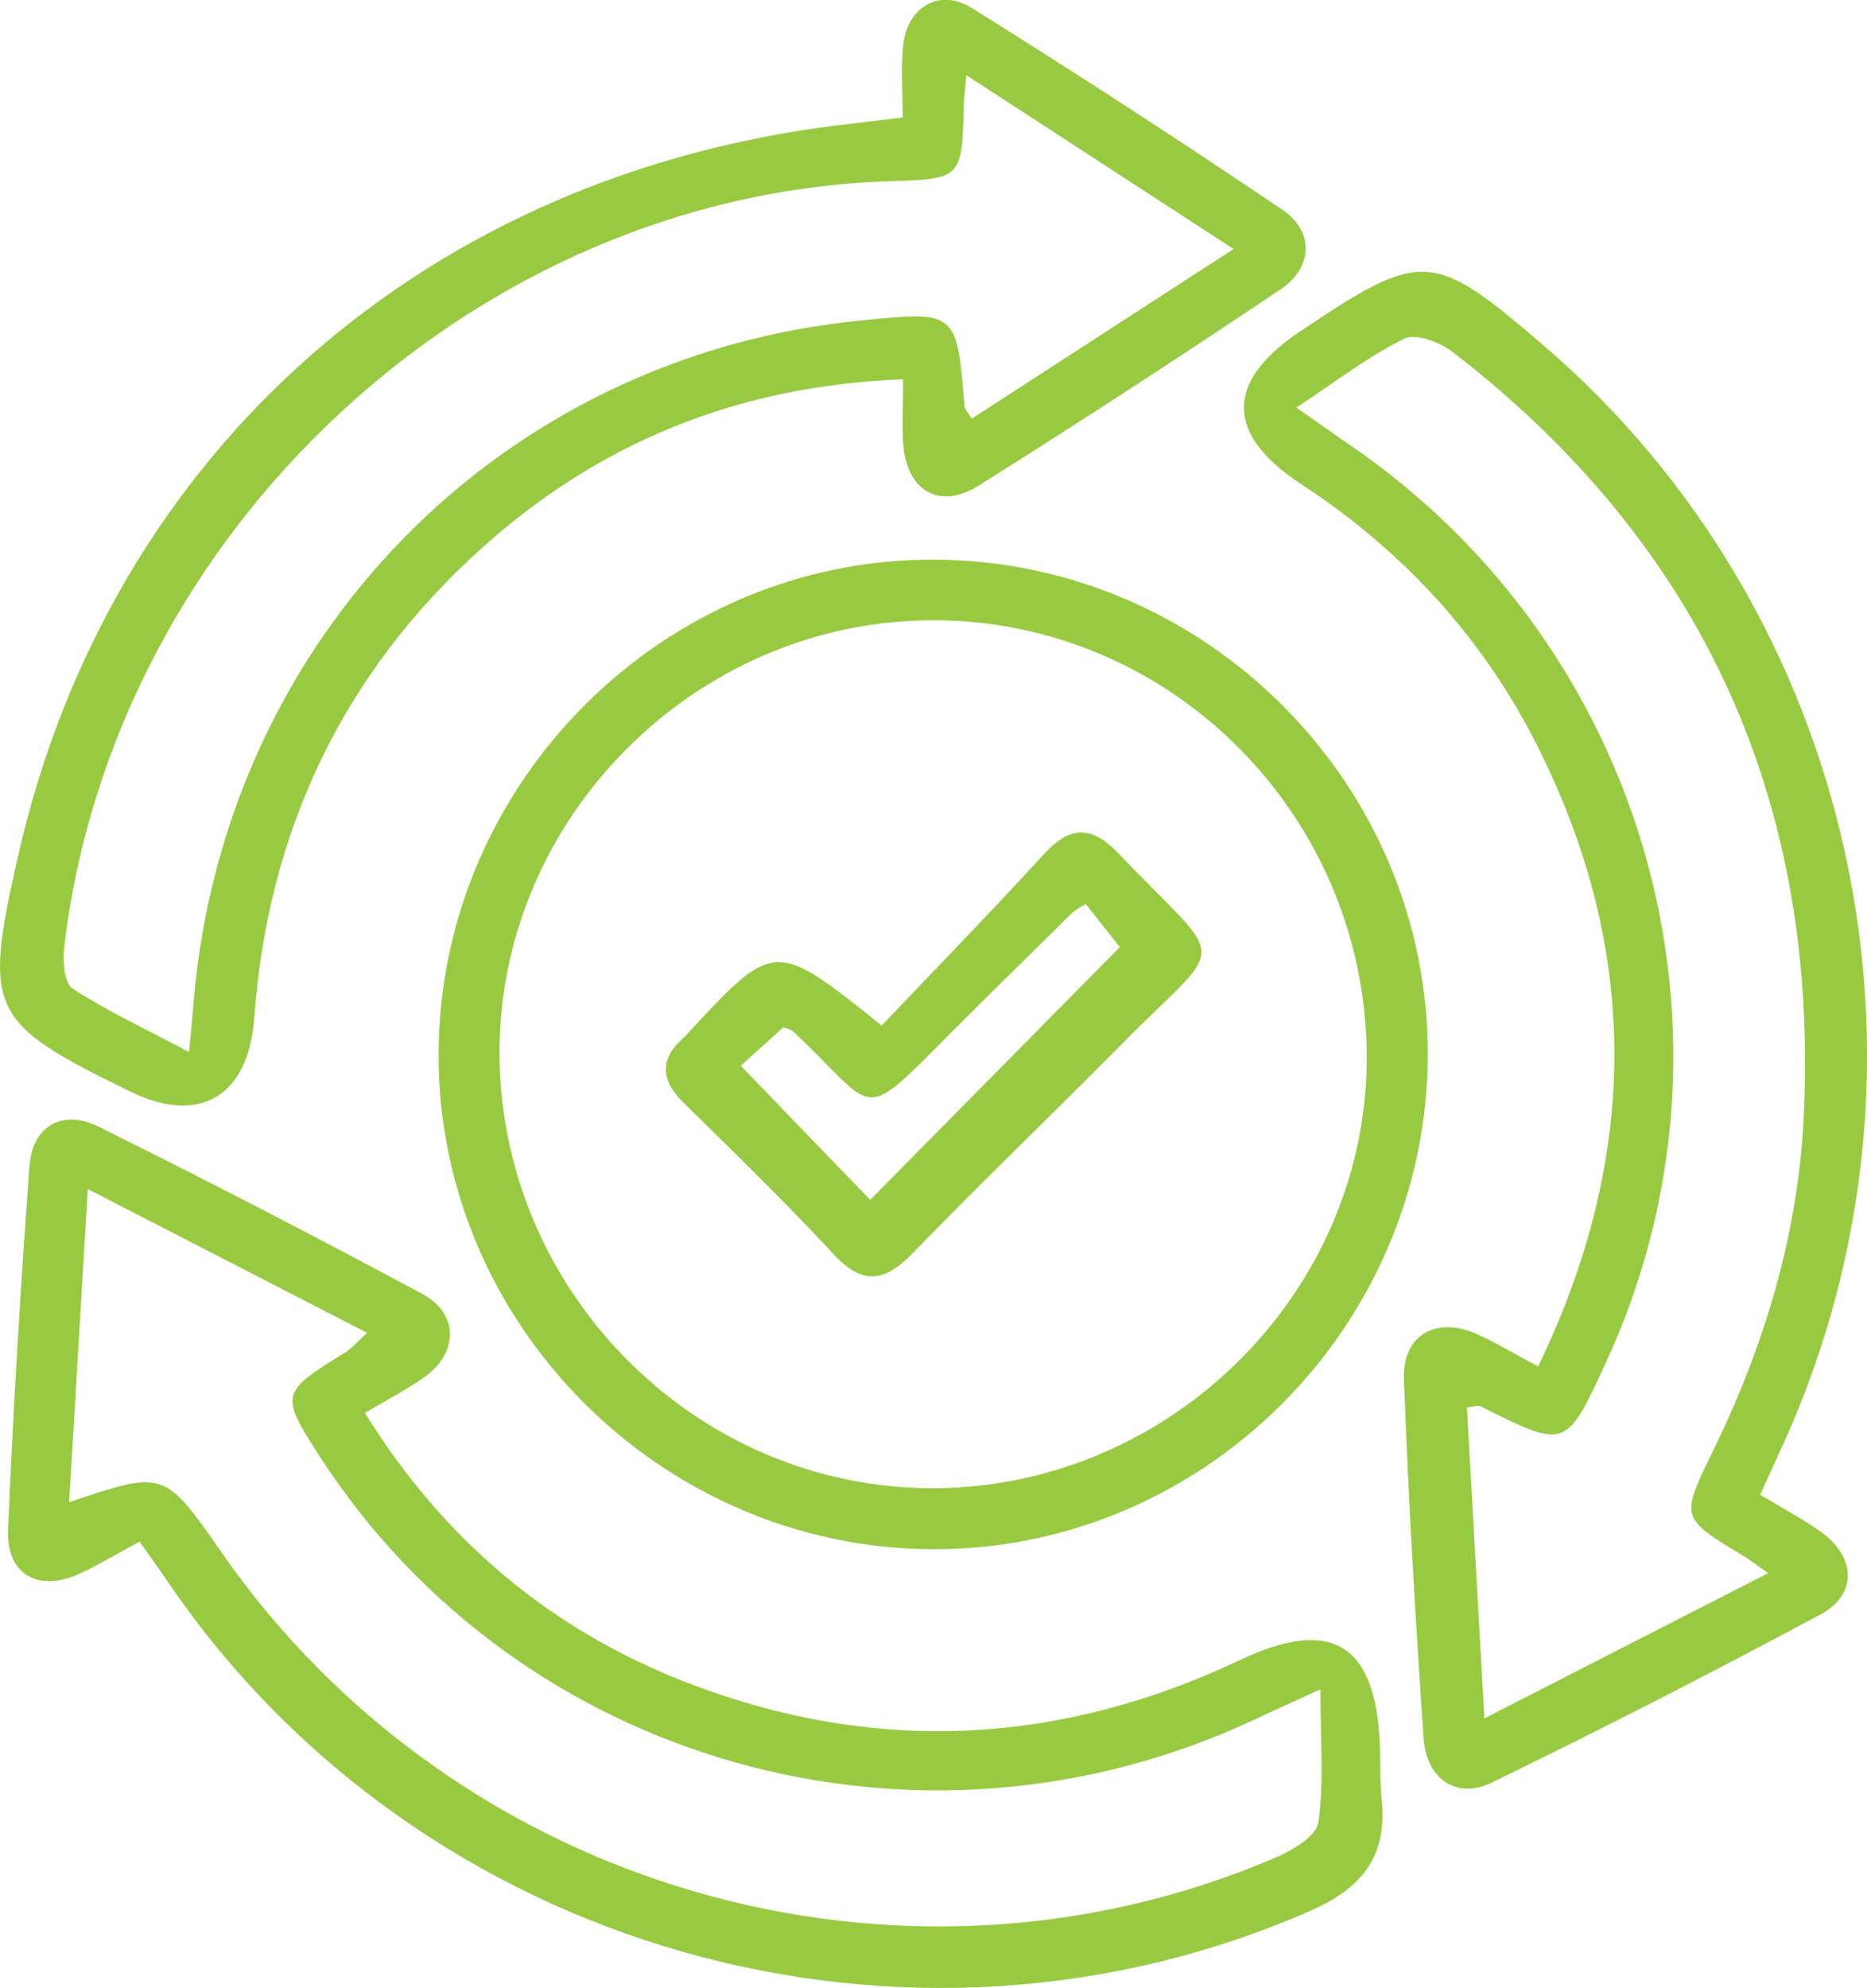
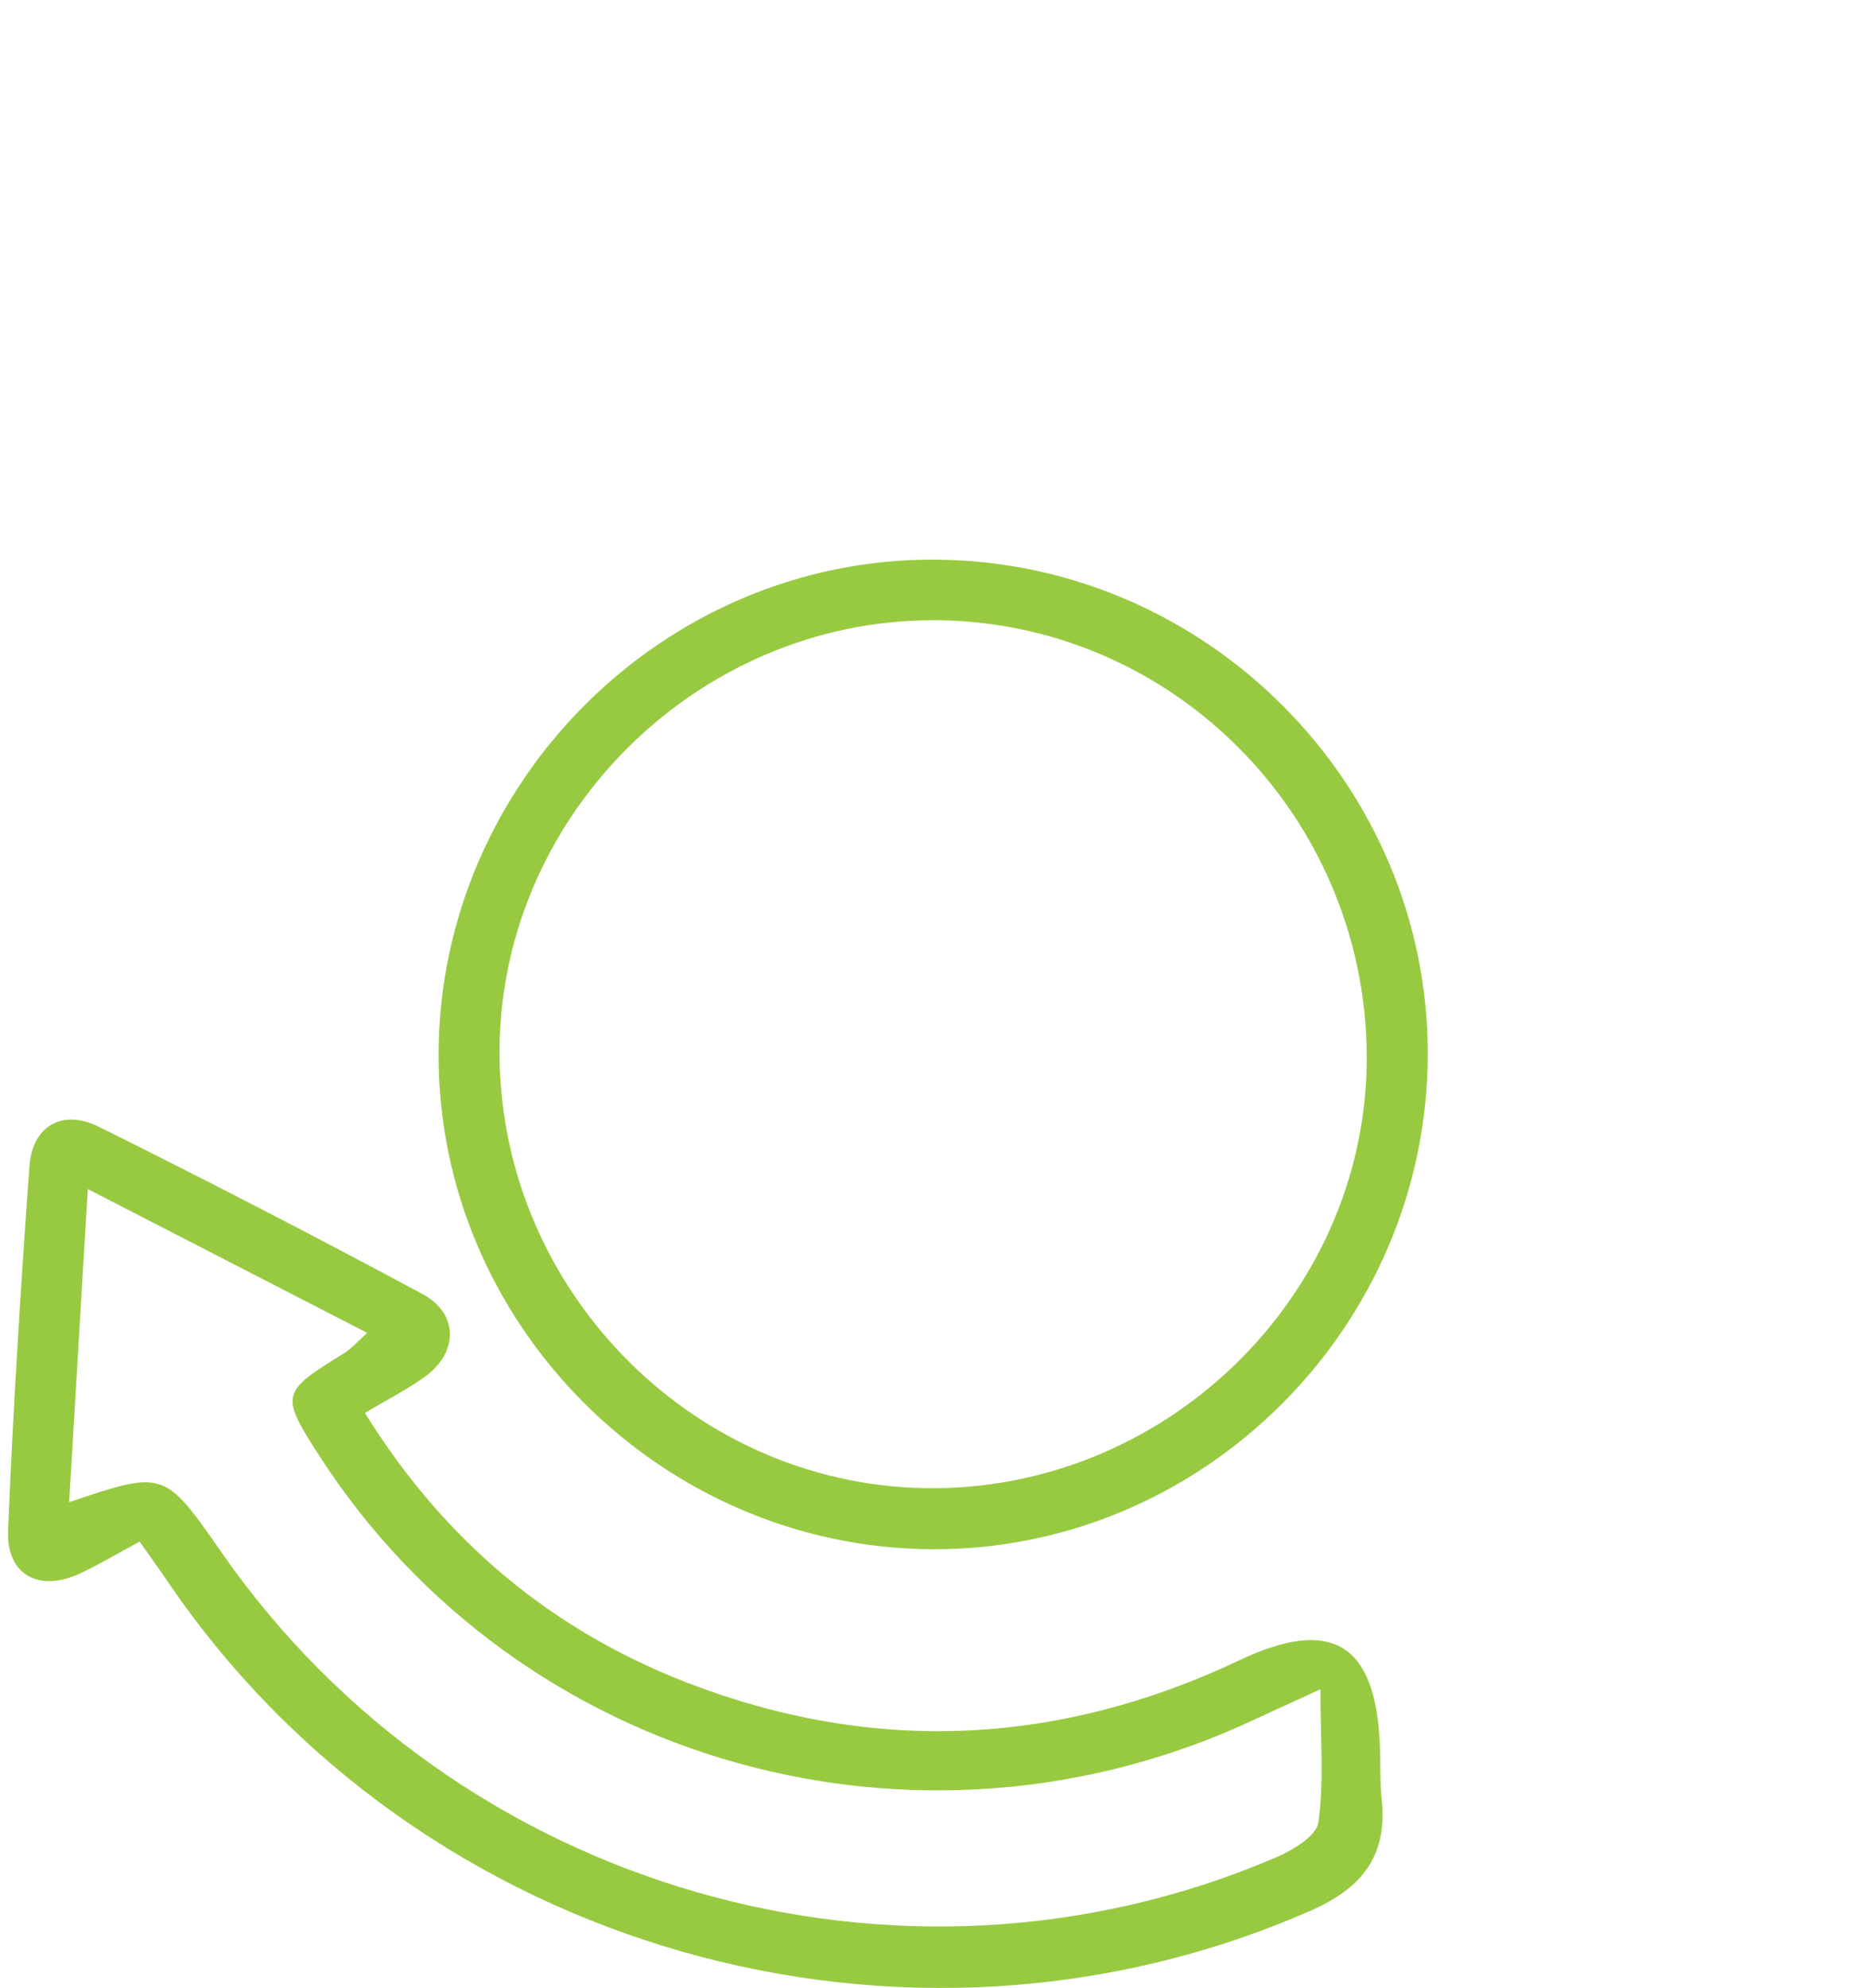
<svg xmlns="http://www.w3.org/2000/svg" viewBox="0 0 390.47 415.61">
  <defs>
    <style>.cls-1{fill:#98ca41;}</style>
  </defs>
  <title>repeat</title>
  <g id="Layer_2" data-name="Layer 2">
    <g id="Layer_1-2" data-name="Layer 1">
-       <path class="cls-1" d="M188.79,24.56c0-5.24-.4-10.15.09-15,.83-8.07,7.56-12.13,14.38-7.88q32.82,20.49,64.89,42.13c6.72,4.51,6.51,12.09-.34,16.69q-31.25,21-63.09,41c-8.36,5.26-15.24,1-15.84-8.93-.25-4.14,0-8.3,0-13.27C154,80.62,124.92,92.71,100.3,115,71.52,141.09,56,174,53.18,212.74,52,229.17,41.82,235.32,27.25,228.21c-29.62-14.46-30.78-16.87-23.53-49,19.17-85,86.06-143.7,174.72-153.4C181.54,25.44,184.63,25.06,188.79,24.56Zm13.33-8.83c-.29,3.13-.5,4.51-.53,5.89-.41,15.79-.4,15.79-15.72,16.28C99.44,40.7,23.68,111,13.43,198c-.34,2.88,0,7.54,1.72,8.67,7.41,4.78,15.47,8.55,24.39,13.27.51-5.43.79-8.21,1-11C47.17,133.13,105,74.34,180.1,67c20-2,20-2,21.62,17.94,0,.58.62,1.11,1.51,2.59L258,52.06Z" />
      <path class="cls-1" d="M29.2,322.29c-4.43,2.39-8.32,4.72-12.41,6.64-8.59,4.05-15.48.35-15.1-9,1.06-25.43,2.62-50.84,4.48-76.21.61-8.29,6.88-11.93,14.42-8.19q34.16,16.94,67.76,35c7.56,4.06,7.55,12.12.64,17.2-3.67,2.69-7.8,4.75-12.67,7.67,16.52,26.62,39,45.5,67.74,56.52,38.94,14.93,77.51,13,115.18-4.83,19.18-9.1,28.52-3.57,29.35,17.8.15,3.89,0,7.79.41,11.66,1.14,11.56-4.29,18.22-14.69,22.81-84.82,37.37-186.43,8.48-238.88-68.19C33.47,328.3,31.44,325.47,29.2,322.29Zm-14.74-8.24c19.9-6.71,19.9-6.71,31.95,10.61,49,70.4,141.78,97.31,220.31,63.72,3.55-1.52,8.62-4.51,9-7.39,1.22-8.4.44-17.1.44-27.82-6.81,3.12-10.29,4.69-13.75,6.31-70.21,32.93-153.86,9.43-195.5-54.93-8.39-13-8.24-13.48,5.1-21.67,1.59-1,2.84-2.49,4.78-4.23L18.36,248.59C17,271.65,15.74,292.62,14.46,314.05Z" />
-       <path class="cls-1" d="M368.12,312.49c5.13,3.11,9.22,5.22,12.9,7.91,7.17,5.25,7.43,13-.3,17.13q-34.08,18.29-68.87,35.21c-7.15,3.48-13.52-.83-14.1-9.22-1.73-25-3.19-50.12-4.13-75.2-.35-9.21,6.73-13.22,15.2-9.44,4.13,1.84,8,4.22,12.87,6.8,21.05-43.59,21.4-86.34.21-129-11.4-22.95-28.18-41.35-49.69-55.41-16-10.44-16-21.42-.46-31.88,25.73-17.26,27.81-17.14,51.08,2.83,65.24,56,85.94,150,50.43,229C371.68,304.71,370.08,308.2,368.12,312.49Zm-97-227.29c4.93,3.45,8,5.65,11.12,7.78C344.53,135.45,367.3,216.55,336,284.57,327.54,303,327.54,303,309.63,294c-.5-.25-1.3.09-2.83.25l3.65,65,59.36-30.37c-2.92-2-4-2.9-5.23-3.62-13.09-7.89-13.17-7.92-6.39-21.77,10.69-21.84,17.69-44.83,19-69.08,3.46-66.17-20.65-120.14-73.33-160.8-2.67-2.06-7.77-4-10.19-2.8C286.23,74.48,279.58,79.65,271.12,85.2Z" />
      <path class="cls-1" d="M91.73,220.13C92,163.41,139,116.68,195.51,117c56.84.27,103.36,47.08,103.1,103.74-.27,56.84-47.1,103.42-103.7,103.15C138.14,323.58,91.45,276.64,91.73,220.13Zm104,91c49.76-.44,90.67-41.73,90.11-91-.57-50-41.11-90.47-90.69-90.46-49.93,0-91.35,41.81-90.67,91.52S146.31,311.55,195.72,311.12Z" />
-       <path class="cls-1" d="M184.4,214.42c11.52-12.13,22.88-23.78,33.86-35.78,5.55-6.07,10-6.16,15.77-.11,23,24.07,22.8,17.25.52,39.81-14.42,14.59-29.26,28.79-43.53,43.53-5.89,6.08-10.47,7-16.65.37C164.26,251.36,153.6,241,143,230.57c-4.73-4.65-5.2-8.93-.17-13.5.26-.24.52-.49.76-.75C162,196.44,162,196.44,184.4,214.42ZM182,250.84,234.21,198,227.08,189a23.27,23.27,0,0,0-2.76,1.76c-8,7.91-16.08,15.82-24.06,23.78-21,20.94-16,18.37-34.48,1a6.54,6.54,0,0,0-2-.73l-8.85,8C164.41,232.63,173.16,241.72,182,250.84Z" />
    </g>
  </g>
</svg>